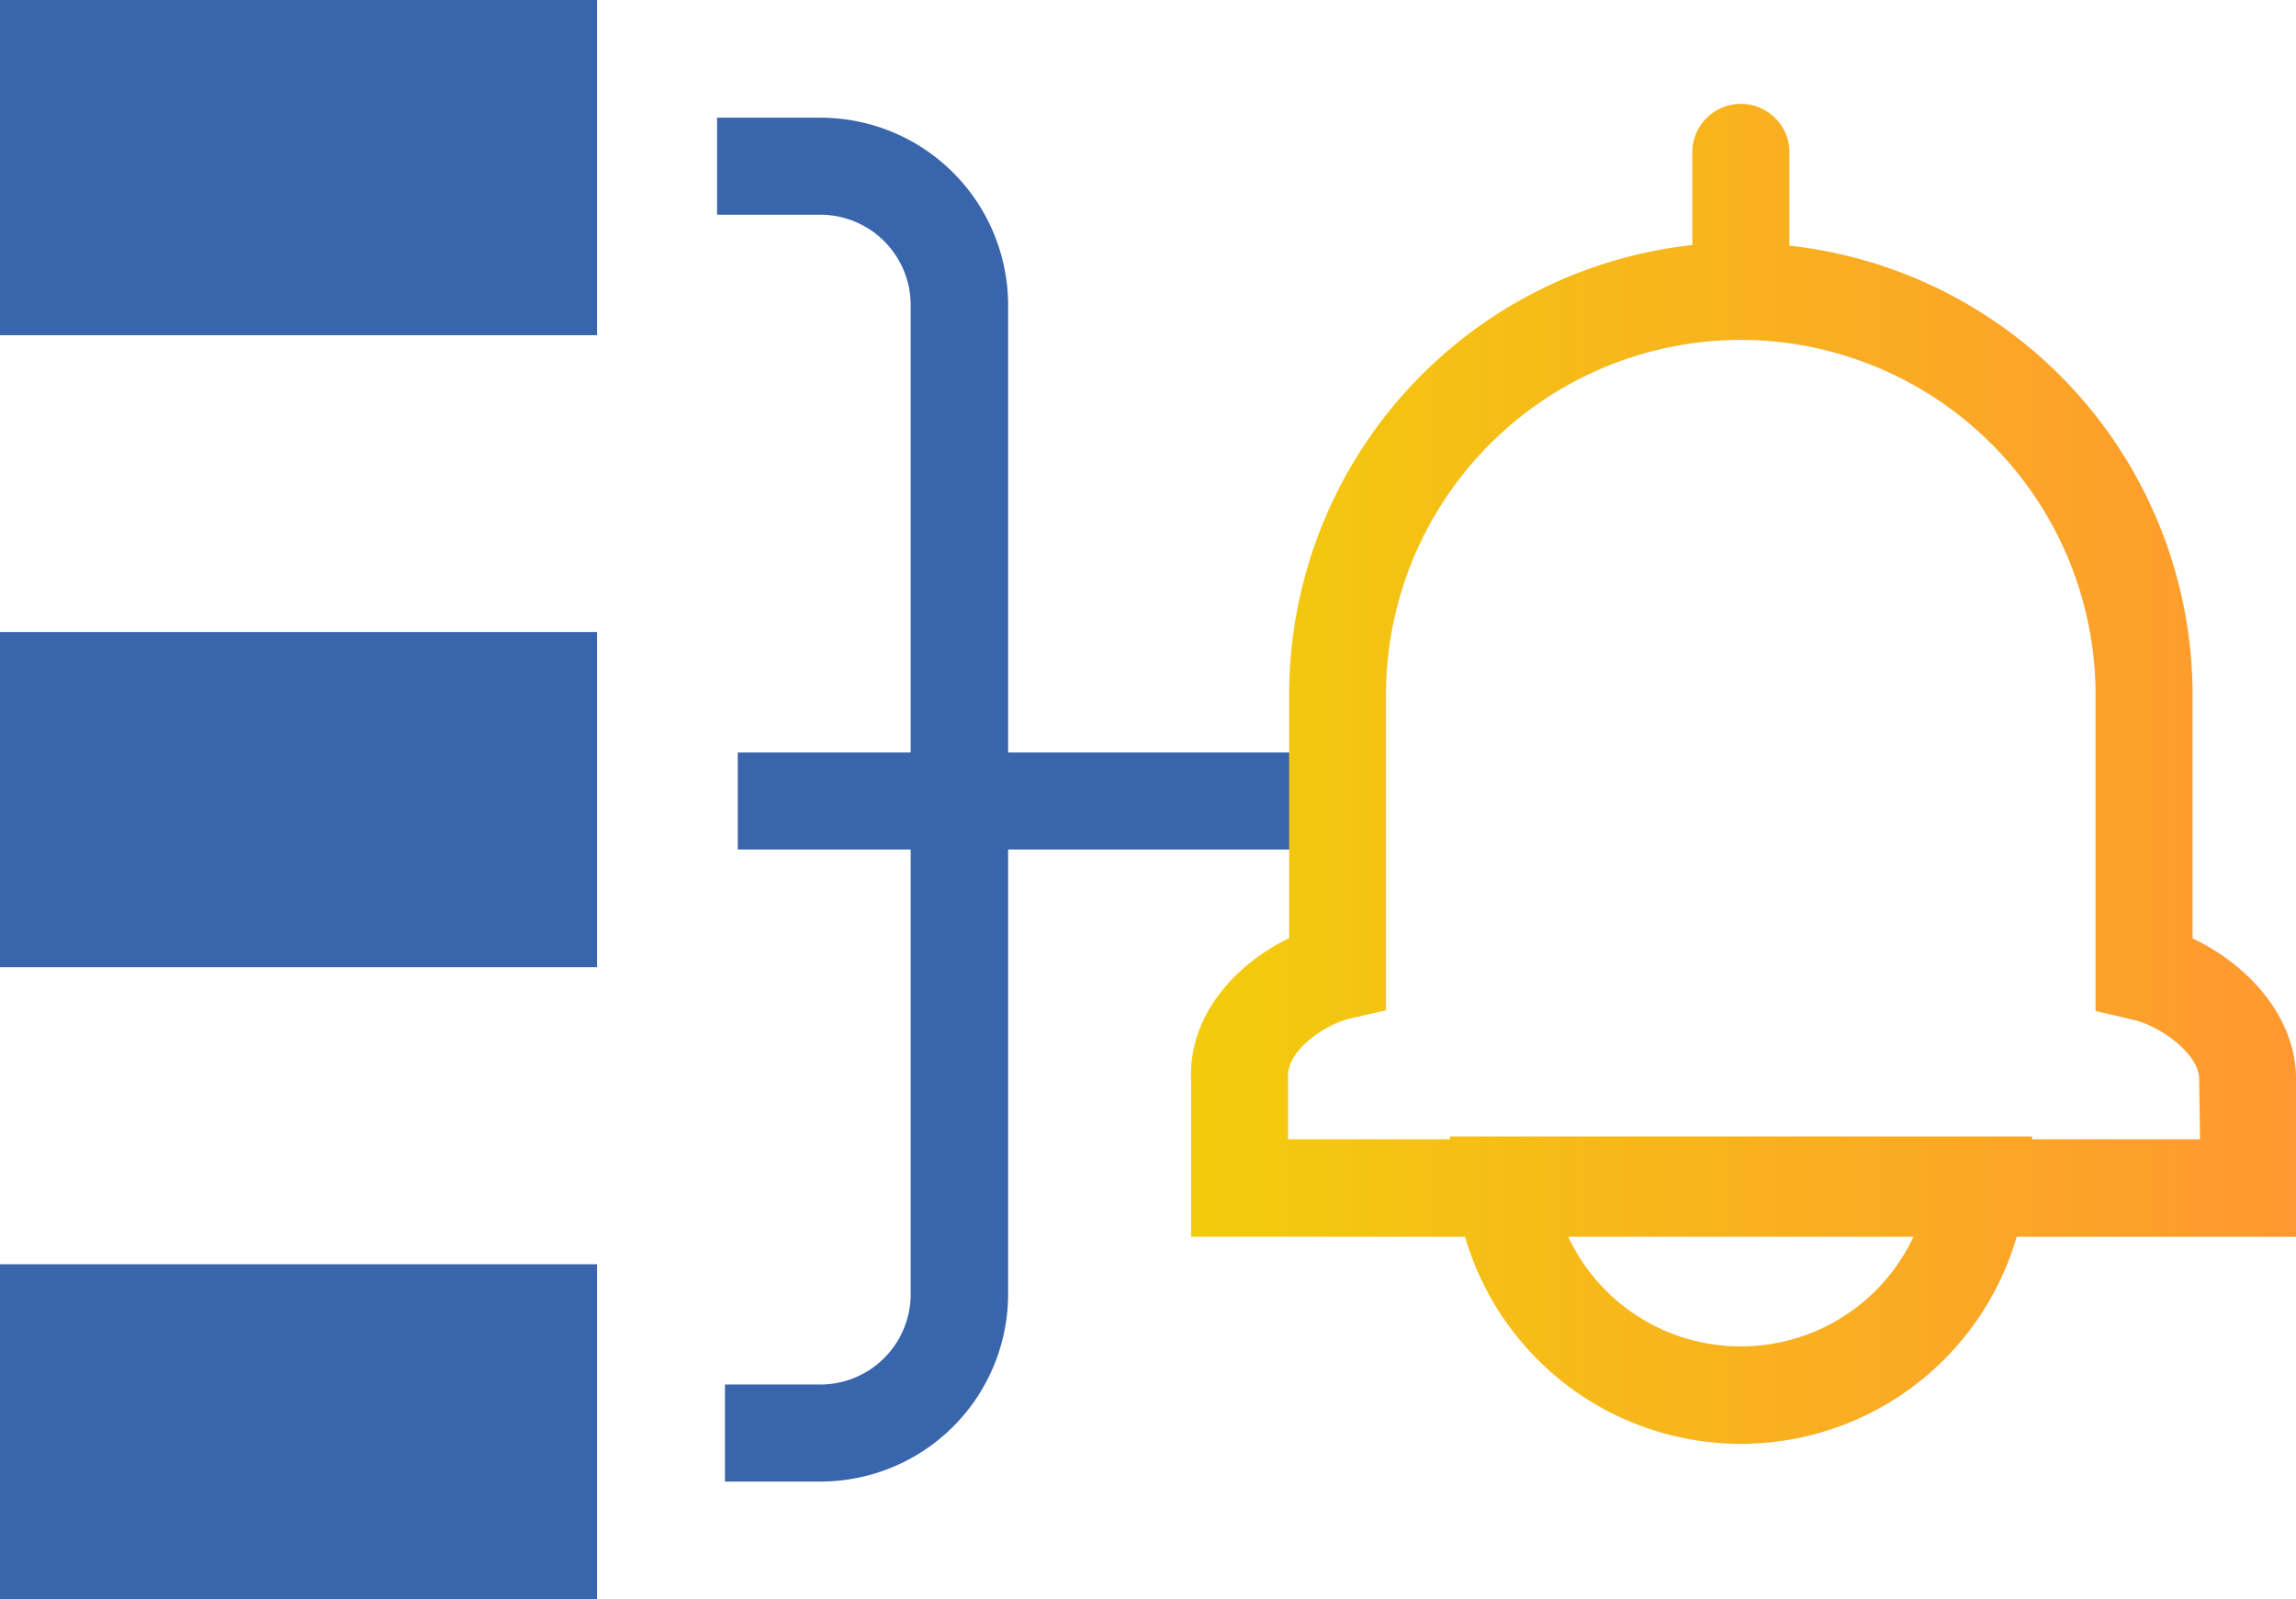
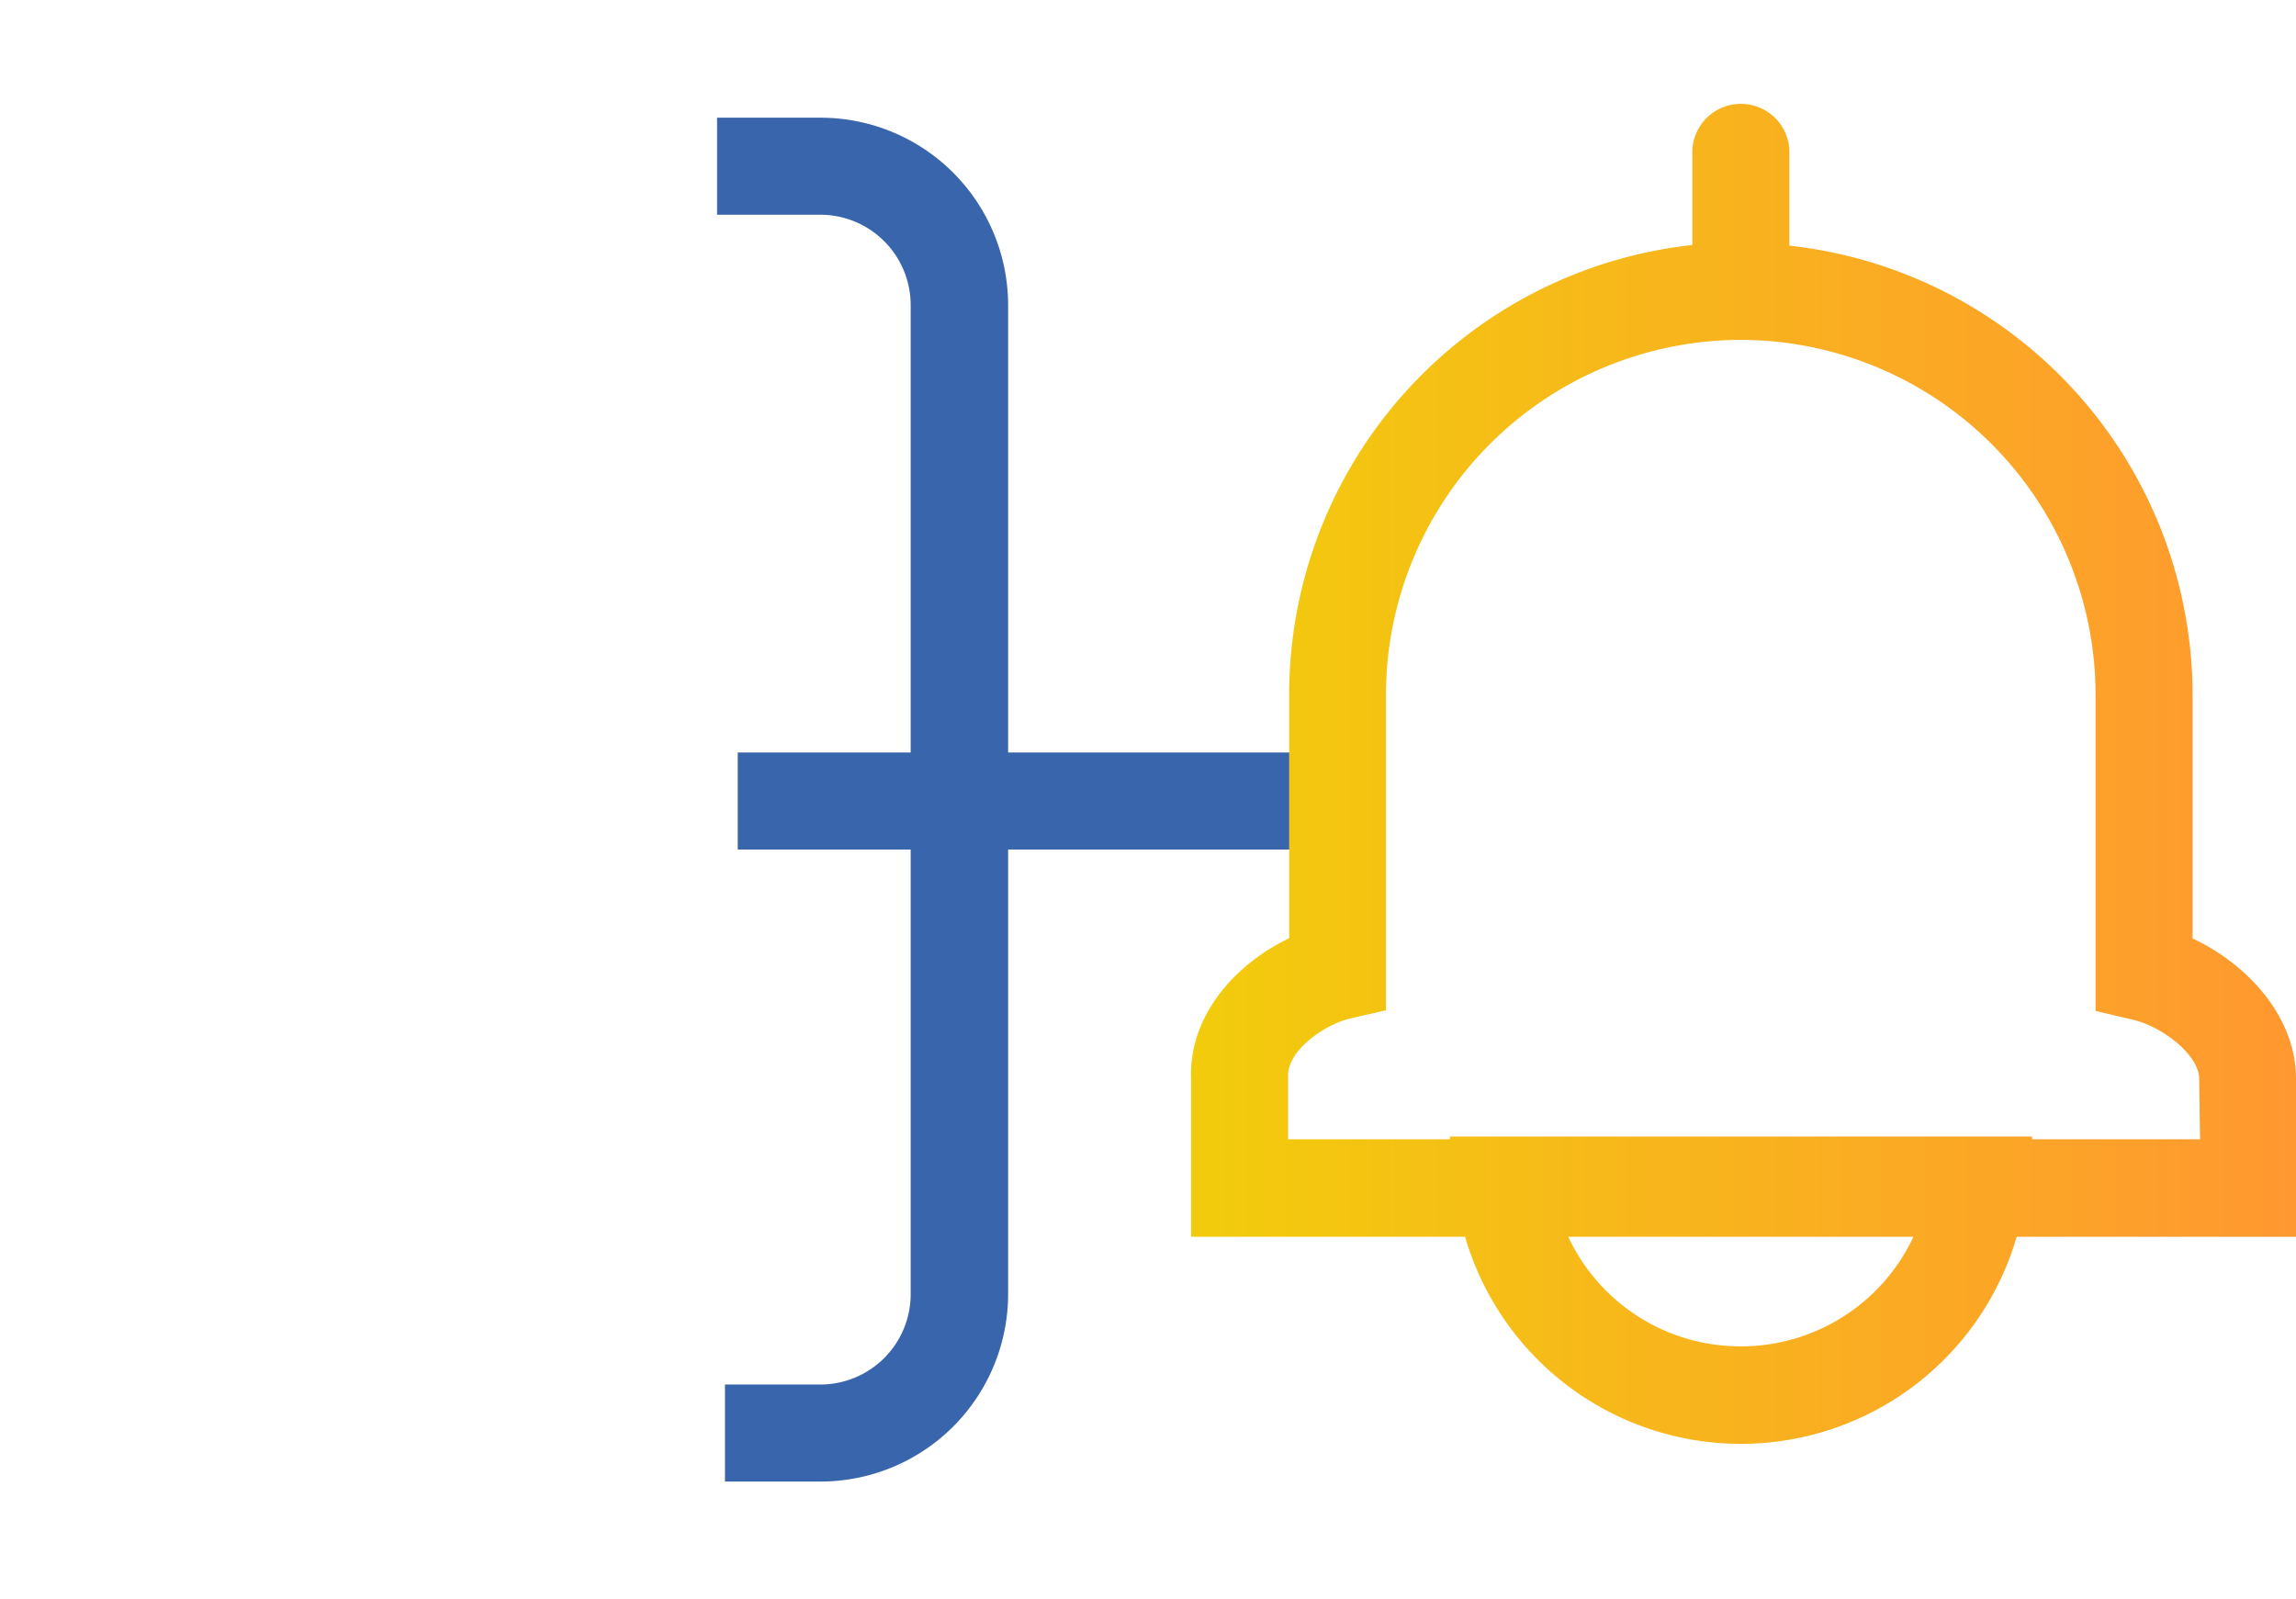
<svg xmlns="http://www.w3.org/2000/svg" viewBox="0 0 107.68 75">
  <defs>
    <style>.cls-1{fill:#3865ab;}.cls-2{fill:url(#linear-gradient);}</style>
    <linearGradient id="linear-gradient" x1="55.86" y1="36.22" x2="107.68" y2="36.22" gradientUnits="userSpaceOnUse">
      <stop offset="0" stop-color="#f2cc0c" />
      <stop offset="1" stop-color="#ff9830" />
    </linearGradient>
  </defs>
  <g id="Layer_2" data-name="Layer 2">
    <g id="Layer_1-2" data-name="Layer 1">
      <rect class="cls-1" x="34.6" y="35.29" width="29.04" height="4.55" />
-       <path class="cls-1" d="M0,0H28V15.72H0Z" />
-       <path class="cls-1" d="M0,29.64H28V45.36H0Z" />
-       <path class="cls-1" d="M0,59.29H28V75H0Z" />
      <path class="cls-1" d="M38.49,69.48H34V64.93h4.47a4.24,4.24,0,0,0,4.24-4.24V14.31a4.24,4.24,0,0,0-4.24-4.24H33.63V5.52h4.86a8.8,8.8,0,0,1,8.79,8.79V60.69A8.8,8.8,0,0,1,38.49,69.48Z" />
      <path class="cls-2" d="M107.68,50.59c0-2.89-2.25-5.36-4.85-6.58V32.58A21.22,21.22,0,0,0,83.92,11.52V7a2.28,2.28,0,0,0-4.55,0v4.49A21.22,21.22,0,0,0,60.46,32.58V44c-2.54,1.22-4.71,3.63-4.6,6.61V58H68.71a13.47,13.47,0,0,0,25.87,0h13.1Zm-26,12.55A8.91,8.91,0,0,1,73.55,58H89.74A8.93,8.93,0,0,1,81.64,63.14Zm21.5-9.71H95.3V53.3H68v.13H60.41v-3c0-1.17,1.67-2.36,2.89-2.66L65,47.38V32.58A16.66,16.66,0,0,1,81.6,15.94h.09A16.66,16.66,0,0,1,98.28,32.58V47.41l1.75.41c1.4.33,3.11,1.67,3.11,2.77Z" />
    </g>
  </g>
</svg>